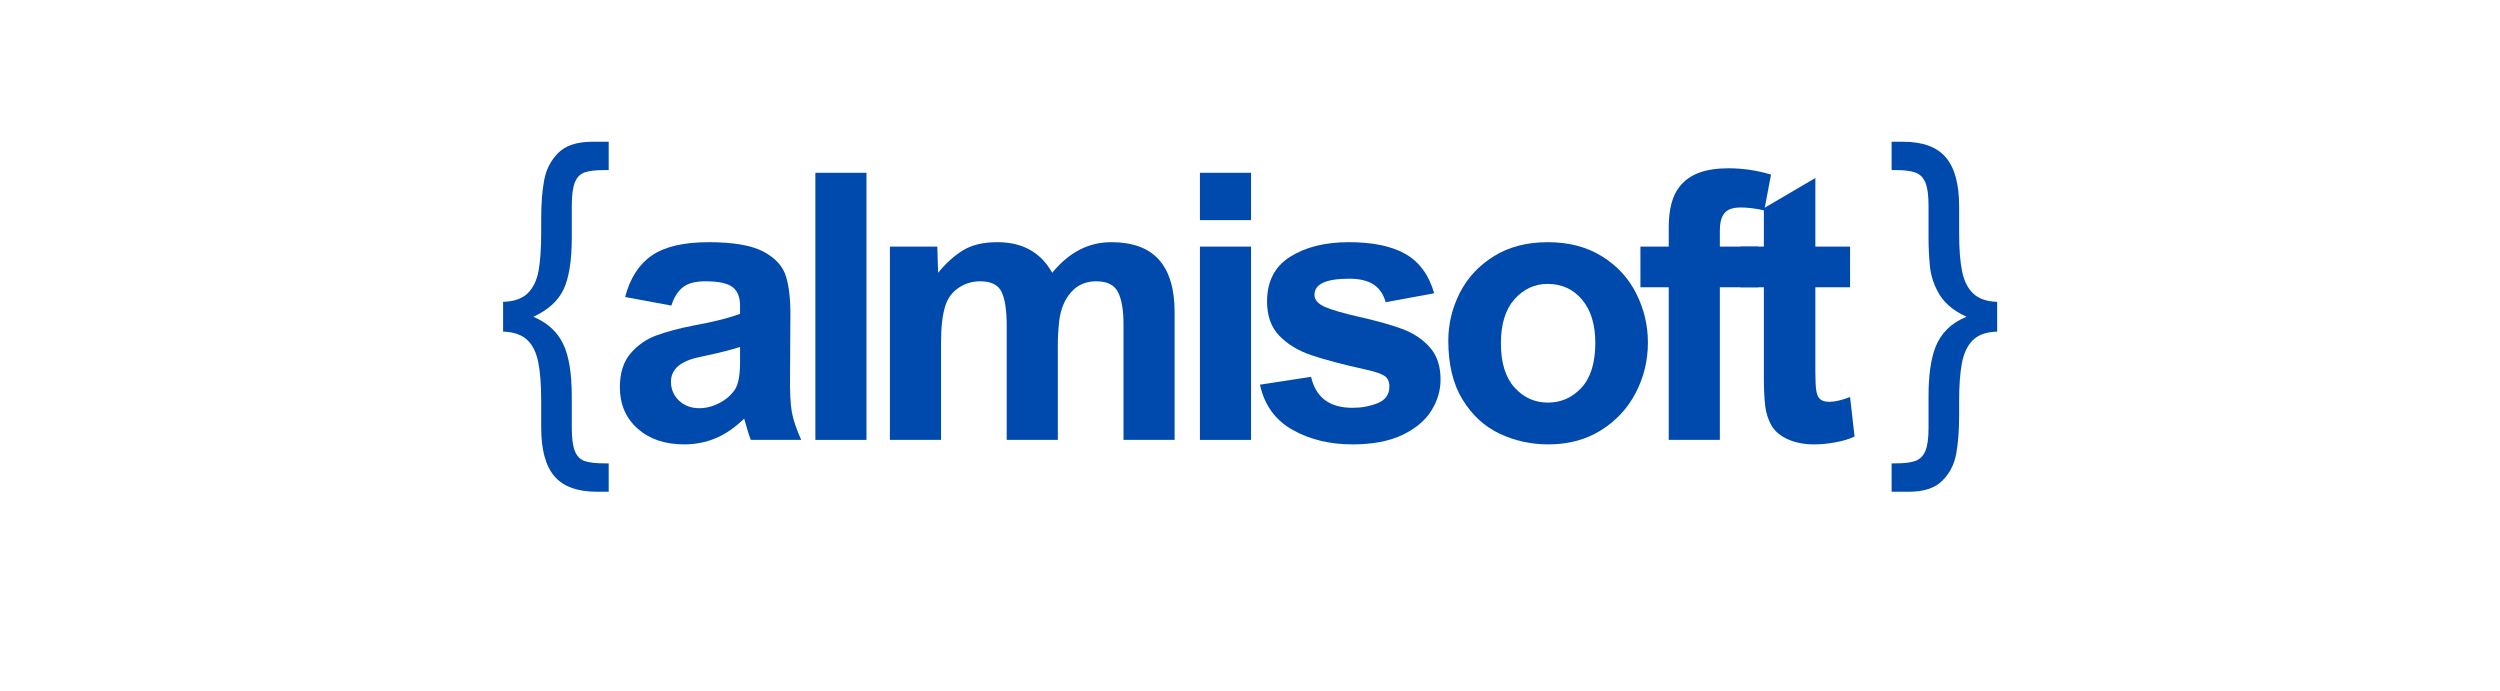
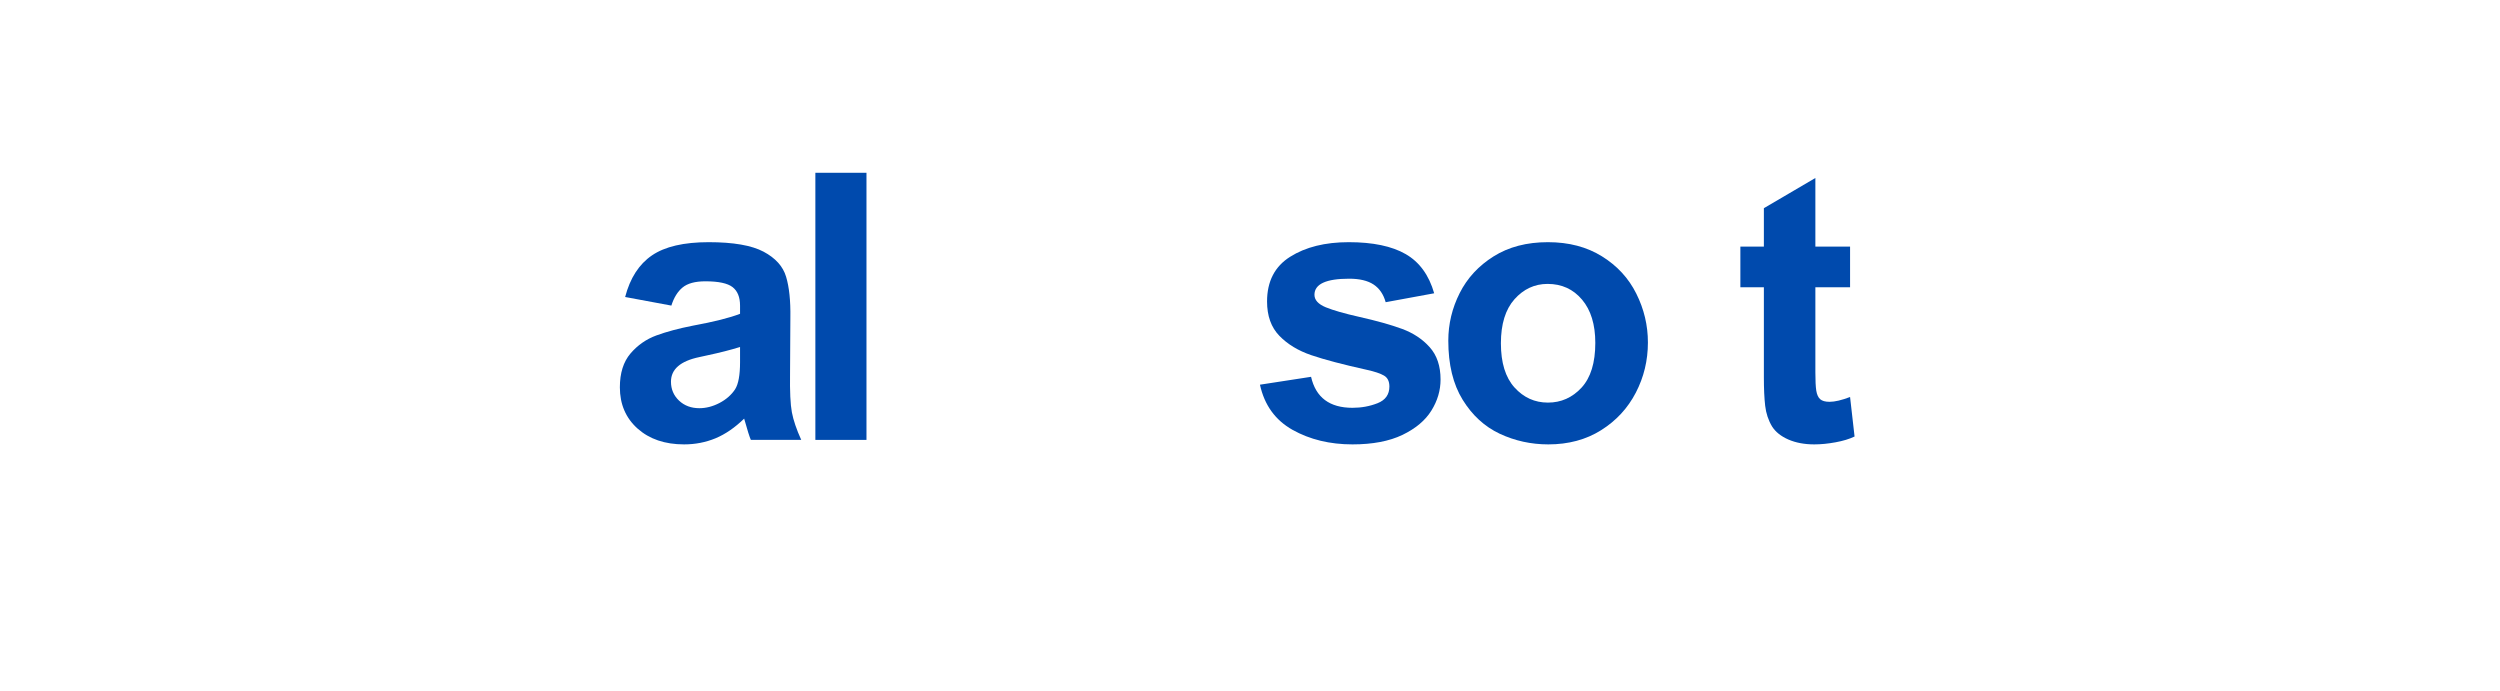
<svg xmlns="http://www.w3.org/2000/svg" width="800" zoomAndPan="magnify" viewBox="0 0 600 165.75" height="221" preserveAspectRatio="xMidYMid meet" version="1.0">
  <defs>
    <g />
  </defs>
  <g fill="#004aad" fill-opacity="1">
    <g transform="translate(145.549, 105.576)">
      <g>
        <path d="M 24.531 -47.453 C 30.445 -47.453 34.836 -46.691 37.703 -45.172 C 40.566 -43.648 42.367 -41.648 43.109 -39.172 C 43.859 -36.691 44.203 -33.426 44.141 -29.375 L 44.062 -15.844 C 44 -11.602 44.145 -8.531 44.5 -6.625 C 44.863 -4.719 45.613 -2.508 46.75 0 L 34.656 0 C 34.352 -0.656 33.816 -2.359 33.047 -5.109 C 30.836 -2.953 28.551 -1.379 26.188 -0.391 C 23.832 0.586 21.312 1.078 18.625 1.078 C 14.031 1.078 10.312 -0.188 7.469 -2.719 C 4.633 -5.258 3.219 -8.562 3.219 -12.625 C 3.219 -16.031 4.066 -18.734 5.766 -20.734 C 7.473 -22.734 9.551 -24.18 12 -25.078 C 14.445 -25.973 17.344 -26.75 20.688 -27.406 C 25.82 -28.352 29.613 -29.305 32.062 -30.266 L 32.062 -32.234 C 32.062 -34.266 31.461 -35.742 30.266 -36.672 C 29.066 -37.598 26.891 -38.062 23.734 -38.062 C 21.285 -38.062 19.461 -37.566 18.266 -36.578 C 17.078 -35.598 16.18 -34.148 15.578 -32.234 L 4.484 -34.297 C 5.672 -38.836 7.816 -42.164 10.922 -44.281 C 14.023 -46.395 18.562 -47.453 24.531 -47.453 Z M 24.359 -20.328 L 22.297 -19.875 C 17.754 -18.926 15.484 -16.957 15.484 -13.969 C 15.484 -12.176 16.125 -10.664 17.406 -9.438 C 18.695 -8.219 20.328 -7.609 22.297 -7.609 C 23.91 -7.609 25.52 -8.023 27.125 -8.859 C 28.738 -9.703 29.992 -10.805 30.891 -12.172 C 31.672 -13.43 32.062 -15.582 32.062 -18.625 L 32.062 -22.297 C 29.727 -21.578 27.16 -20.922 24.359 -20.328 Z M 24.359 -20.328 " />
      </g>
    </g>
  </g>
  <g fill="#004aad" fill-opacity="1">
    <g transform="translate(189.235, 105.576)">
      <g>
        <path d="M 18.719 0 L 6.453 0 L 6.453 -64.109 L 18.719 -64.109 Z M 18.719 0 " />
      </g>
    </g>
  </g>
  <g fill="#004aad" fill-opacity="1">
    <g transform="translate(208.033, 105.576)">
      <g>
-         <path d="M 31.344 -47.453 C 37.375 -47.453 41.758 -45.004 44.5 -40.109 C 48.5 -45.004 53.219 -47.453 58.656 -47.453 C 63.789 -47.453 67.609 -46.051 70.109 -43.25 C 72.617 -40.445 73.875 -36.238 73.875 -30.625 L 73.875 0 L 61.609 0 L 61.609 -27.766 C 61.609 -31.109 61.176 -33.66 60.312 -35.422 C 59.445 -37.18 57.703 -38.062 55.078 -38.062 C 52.566 -38.062 50.551 -37.191 49.031 -35.453 C 47.508 -33.723 46.566 -31.488 46.203 -28.75 C 45.961 -26.594 45.844 -24.68 45.844 -23.016 L 45.844 0 L 33.578 0 L 33.578 -27.312 C 33.578 -31.07 33.172 -33.801 32.359 -35.5 C 31.555 -37.207 29.844 -38.062 27.219 -38.062 C 25.312 -38.062 23.598 -37.551 22.078 -36.531 C 20.555 -35.52 19.492 -34.117 18.891 -32.328 C 18.172 -30.18 17.812 -27.164 17.812 -23.281 L 17.812 0 L 5.547 0 L 5.547 -46.391 L 16.922 -46.391 L 17.109 -40.109 C 19.016 -42.441 21.023 -44.25 23.141 -45.531 C 25.266 -46.812 28 -47.453 31.344 -47.453 Z M 31.344 -47.453 " />
-       </g>
+         </g>
    </g>
  </g>
  <g fill="#004aad" fill-opacity="1">
    <g transform="translate(281.53, 105.576)">
      <g>
-         <path d="M 18.719 -52.75 L 6.453 -52.75 L 6.453 -64.109 L 18.719 -64.109 Z M 18.719 0 L 6.453 0 L 6.453 -46.391 L 18.719 -46.391 Z M 18.719 0 " />
-       </g>
+         </g>
    </g>
  </g>
  <g fill="#004aad" fill-opacity="1">
    <g transform="translate(300.328, 105.576)">
      <g>
        <path d="M 23.375 -47.453 C 29.164 -47.453 33.719 -46.5 37.031 -44.594 C 40.344 -42.688 42.625 -39.551 43.875 -35.188 L 32.234 -33.047 C 31.703 -34.953 30.734 -36.367 29.328 -37.297 C 27.922 -38.223 25.969 -38.688 23.469 -38.688 C 17.914 -38.688 15.141 -37.398 15.141 -34.828 C 15.141 -33.578 16.047 -32.578 17.859 -31.828 C 19.68 -31.086 22.328 -30.328 25.797 -29.547 C 30.023 -28.598 33.484 -27.629 36.172 -26.641 C 38.859 -25.648 41.066 -24.188 42.797 -22.25 C 44.535 -20.312 45.406 -17.727 45.406 -14.5 C 45.406 -11.875 44.672 -9.383 43.203 -7.031 C 41.742 -4.676 39.43 -2.734 36.266 -1.203 C 33.098 0.316 29.098 1.078 24.266 1.078 C 18.836 1.078 14.047 -0.082 9.891 -2.406 C 5.742 -4.738 3.133 -8.352 2.062 -13.25 L 14.328 -15.141 C 15.461 -10.18 18.773 -7.703 24.266 -7.703 C 26.41 -7.703 28.422 -8.07 30.297 -8.812 C 32.18 -9.562 33.125 -10.895 33.125 -12.812 C 33.125 -14.062 32.691 -14.938 31.828 -15.438 C 30.961 -15.945 29.578 -16.41 27.672 -16.828 C 21.992 -18.086 17.57 -19.254 14.406 -20.328 C 11.25 -21.398 8.688 -22.953 6.719 -24.984 C 4.75 -27.016 3.766 -29.758 3.766 -33.219 C 3.766 -38.051 5.613 -41.629 9.312 -43.953 C 13.008 -46.285 17.695 -47.453 23.375 -47.453 Z M 23.375 -47.453 " />
      </g>
    </g>
  </g>
  <g fill="#004aad" fill-opacity="1">
    <g transform="translate(344.014, 105.576)">
      <g>
        <path d="M 27.484 -47.453 C 32.504 -47.453 36.832 -46.316 40.469 -44.047 C 44.113 -41.785 46.859 -38.801 48.703 -35.094 C 50.555 -31.395 51.484 -27.488 51.484 -23.375 C 51.484 -19.07 50.516 -15.055 48.578 -11.328 C 46.641 -7.598 43.863 -4.598 40.25 -2.328 C 36.633 -0.055 32.41 1.078 27.578 1.078 C 23.461 1.078 19.582 0.227 15.938 -1.469 C 12.301 -3.176 9.332 -5.895 7.031 -9.625 C 4.727 -13.352 3.578 -18.082 3.578 -23.812 C 3.578 -27.812 4.488 -31.617 6.312 -35.234 C 8.133 -38.848 10.848 -41.785 14.453 -44.047 C 18.066 -46.316 22.41 -47.453 27.484 -47.453 Z M 16.203 -23.188 C 16.203 -18.531 17.289 -14.992 19.469 -12.578 C 21.656 -10.16 24.328 -8.953 27.484 -8.953 C 30.648 -8.953 33.336 -10.145 35.547 -12.531 C 37.754 -14.926 38.859 -18.508 38.859 -23.281 C 38.859 -27.695 37.797 -31.16 35.672 -33.672 C 33.555 -36.18 30.801 -37.438 27.406 -37.438 C 24.301 -37.438 21.656 -36.211 19.469 -33.766 C 17.289 -31.316 16.203 -27.789 16.203 -23.188 Z M 16.203 -23.188 " />
      </g>
    </g>
  </g>
  <g fill="#004aad" fill-opacity="1">
    <g transform="translate(392.623, 105.576)">
      <g>
-         <path d="M 10.484 -60.797 C 11.672 -62.297 13.219 -63.398 15.125 -64.109 C 17.039 -64.828 19.398 -65.188 22.203 -65.188 C 25.672 -65.188 29.078 -64.68 32.422 -63.672 L 30.797 -55.078 C 28.711 -55.547 26.832 -55.781 25.156 -55.781 C 23.25 -55.781 21.938 -55.316 21.219 -54.391 C 20.5 -53.473 20.141 -52.117 20.141 -50.328 L 20.141 -46.391 L 29.375 -46.391 L 29.375 -36.625 L 20.141 -36.625 L 20.141 0 L 7.875 0 L 7.875 -36.625 L 1.078 -36.625 L 1.078 -46.391 L 7.875 -46.391 L 7.875 -50.953 C 7.875 -55.367 8.742 -58.648 10.484 -60.797 Z M 10.484 -60.797 " />
-       </g>
+         </g>
    </g>
  </g>
  <g fill="#004aad" fill-opacity="1">
    <g transform="translate(416.345, 105.576)">
      <g>
        <path d="M 19.344 -46.391 L 27.672 -46.391 L 27.672 -36.625 L 19.344 -36.625 L 19.344 -16.203 C 19.344 -14.234 19.414 -12.77 19.562 -11.812 C 19.719 -10.863 20.031 -10.18 20.5 -9.766 C 20.977 -9.348 21.727 -9.141 22.75 -9.141 C 24 -9.141 25.641 -9.523 27.672 -10.297 L 28.75 -0.812 C 27.488 -0.207 25.961 0.254 24.172 0.578 C 22.379 0.91 20.68 1.078 19.078 1.078 C 16.742 1.078 14.68 0.691 12.891 -0.078 C 11.098 -0.859 9.785 -1.906 8.953 -3.219 C 8.055 -4.719 7.504 -6.375 7.297 -8.188 C 7.086 -10.008 6.984 -12.297 6.984 -15.047 L 6.984 -36.625 L 1.344 -36.625 L 1.344 -46.391 L 6.984 -46.391 L 6.984 -55.609 L 19.344 -62.859 Z M 19.344 -46.391 " />
      </g>
    </g>
  </g>
  <g fill="#004aad" fill-opacity="1">
    <g transform="translate(451.832, 99.209)">
      <g>
-         <path d="M 18.359 -49.703 L 18.359 -43.344 C 18.359 -39.457 18.598 -36.363 19.078 -34.062 C 19.555 -31.77 20.438 -30.008 21.719 -28.781 C 23 -27.562 24.832 -26.895 27.219 -26.781 L 27.484 -26.781 L 27.484 -19.609 L 27.219 -19.609 C 24.719 -19.492 22.836 -18.789 21.578 -17.5 C 20.328 -16.219 19.477 -14.41 19.031 -12.078 C 18.582 -9.754 18.359 -6.68 18.359 -2.859 L 18.359 0.453 C 18.359 4.148 18.117 7.266 17.641 9.797 C 17.16 12.336 16.039 14.473 14.281 16.203 C 12.52 17.941 9.848 18.812 6.266 18.812 L 2.156 18.812 L 2.156 12 L 3.141 12 C 5.223 12 6.801 11.801 7.875 11.406 C 8.945 11.02 9.738 10.227 10.25 9.031 C 10.758 7.844 11.016 6 11.016 3.5 L 11.016 -4.125 C 11.016 -9.02 11.551 -12.898 12.625 -15.766 C 13.938 -19.223 16.441 -21.695 20.141 -23.188 C 16.805 -24.688 14.477 -26.75 13.156 -29.375 C 12.145 -31.281 11.535 -33.32 11.328 -35.5 C 11.117 -37.688 11.016 -39.941 11.016 -42.266 L 11.016 -49.875 C 11.016 -52.383 10.758 -54.234 10.25 -55.422 C 9.738 -56.617 8.945 -57.41 7.875 -57.797 C 6.801 -58.191 5.223 -58.391 3.141 -58.391 L 2.156 -58.391 L 2.156 -65.188 L 4.922 -65.188 C 9.641 -65.188 13.055 -63.93 15.172 -61.422 C 17.297 -58.922 18.359 -55.016 18.359 -49.703 Z M 18.359 -49.703 " />
-       </g>
+         </g>
    </g>
  </g>
  <g fill="#004aad" fill-opacity="1">
    <g transform="translate(118.245, 99.209)">
      <g>
-         <path d="M 27.844 -58.391 L 26.859 -58.391 C 24.773 -58.391 23.191 -58.207 22.109 -57.844 C 21.035 -57.488 20.242 -56.695 19.734 -55.469 C 19.234 -54.25 18.984 -52.383 18.984 -49.875 L 18.984 -42.266 C 18.984 -36.711 18.328 -32.547 17.016 -29.766 C 15.703 -26.992 13.285 -24.801 9.766 -23.188 C 13.109 -21.758 15.477 -19.613 16.875 -16.75 C 18.281 -13.883 18.984 -9.645 18.984 -4.031 L 18.984 3.5 C 18.984 6 19.234 7.859 19.734 9.078 C 20.242 10.305 21.035 11.098 22.109 11.453 C 23.191 11.816 24.773 12 26.859 12 L 27.844 12 L 27.844 18.812 L 25.078 18.812 C 20.359 18.812 16.938 17.57 14.812 15.094 C 12.695 12.613 11.641 8.719 11.641 3.406 L 11.641 -3.047 C 11.641 -6.922 11.398 -10.02 10.922 -12.344 C 10.441 -14.676 9.562 -16.441 8.281 -17.641 C 7 -18.836 5.164 -19.492 2.781 -19.609 L 2.5 -19.609 L 2.5 -26.781 L 2.781 -26.781 C 5.281 -26.895 7.172 -27.594 8.453 -28.875 C 9.742 -30.156 10.598 -31.945 11.016 -34.25 C 11.43 -36.551 11.641 -39.613 11.641 -43.438 L 11.641 -46.75 C 11.641 -50.383 11.879 -53.469 12.359 -56 C 12.836 -58.539 13.941 -60.691 15.672 -62.453 C 17.398 -64.211 20.023 -65.125 23.547 -65.188 L 27.844 -65.188 Z M 27.844 -58.391 " />
-       </g>
+         </g>
    </g>
  </g>
</svg>